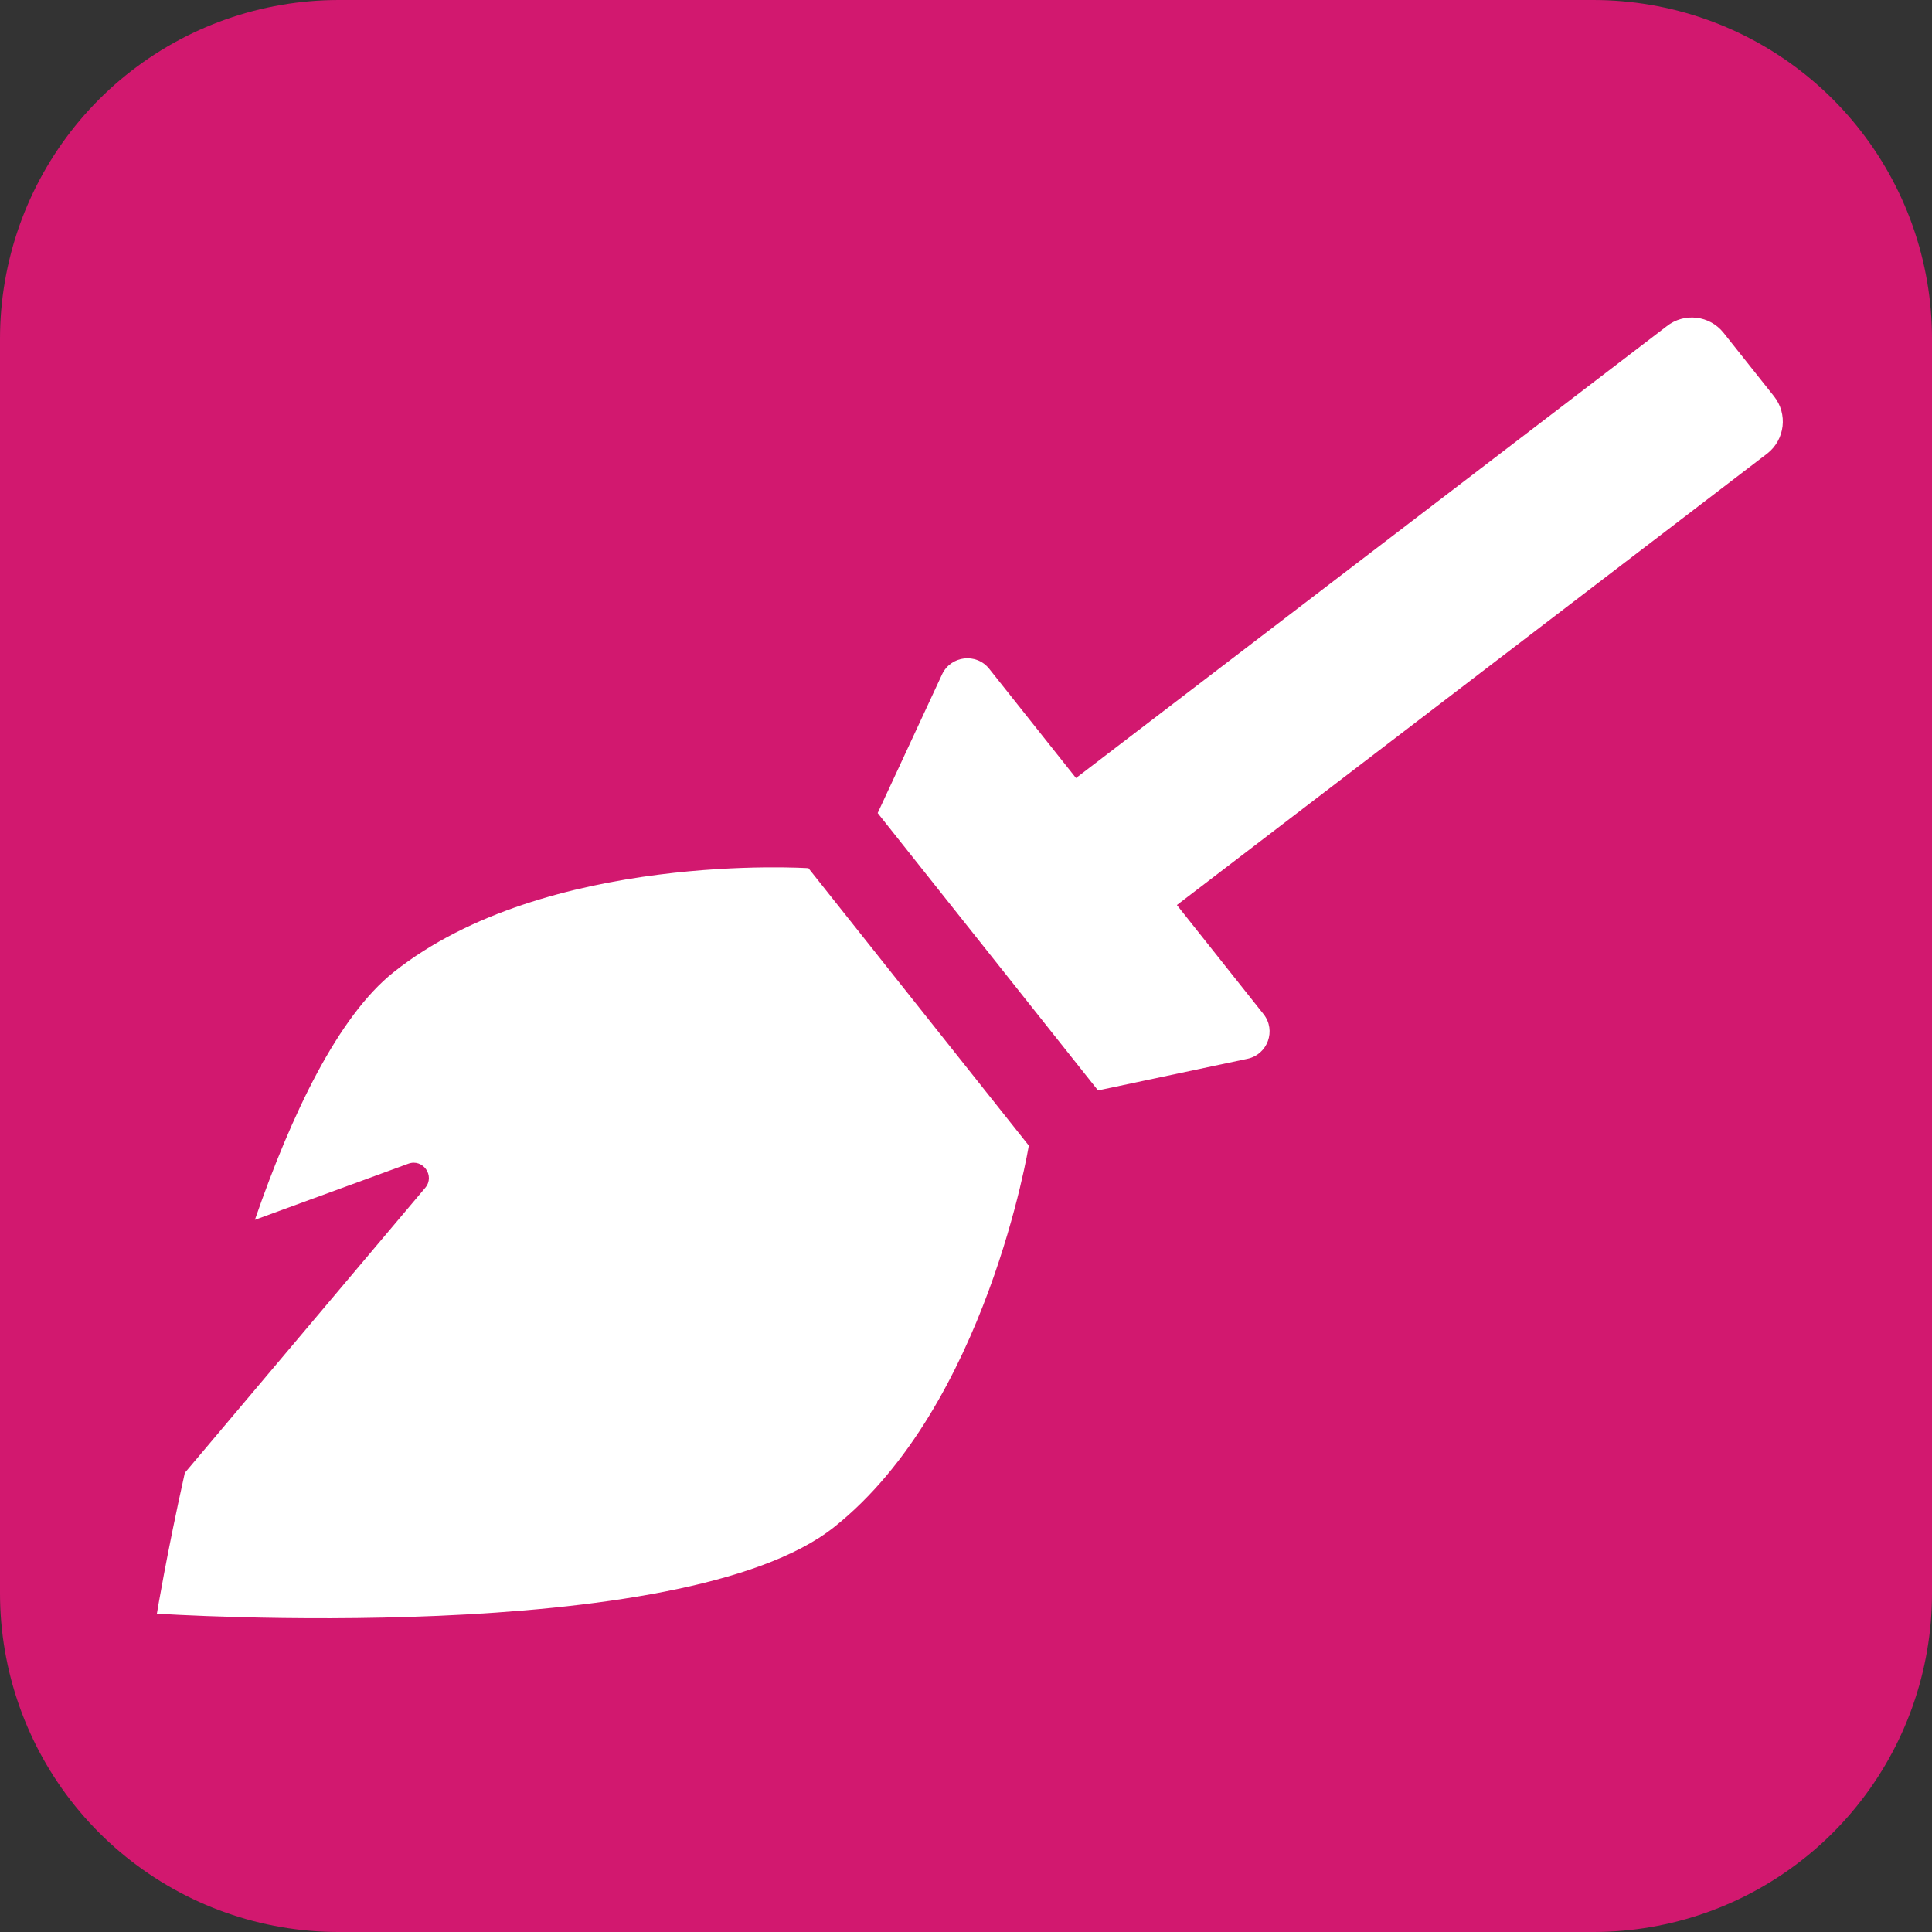
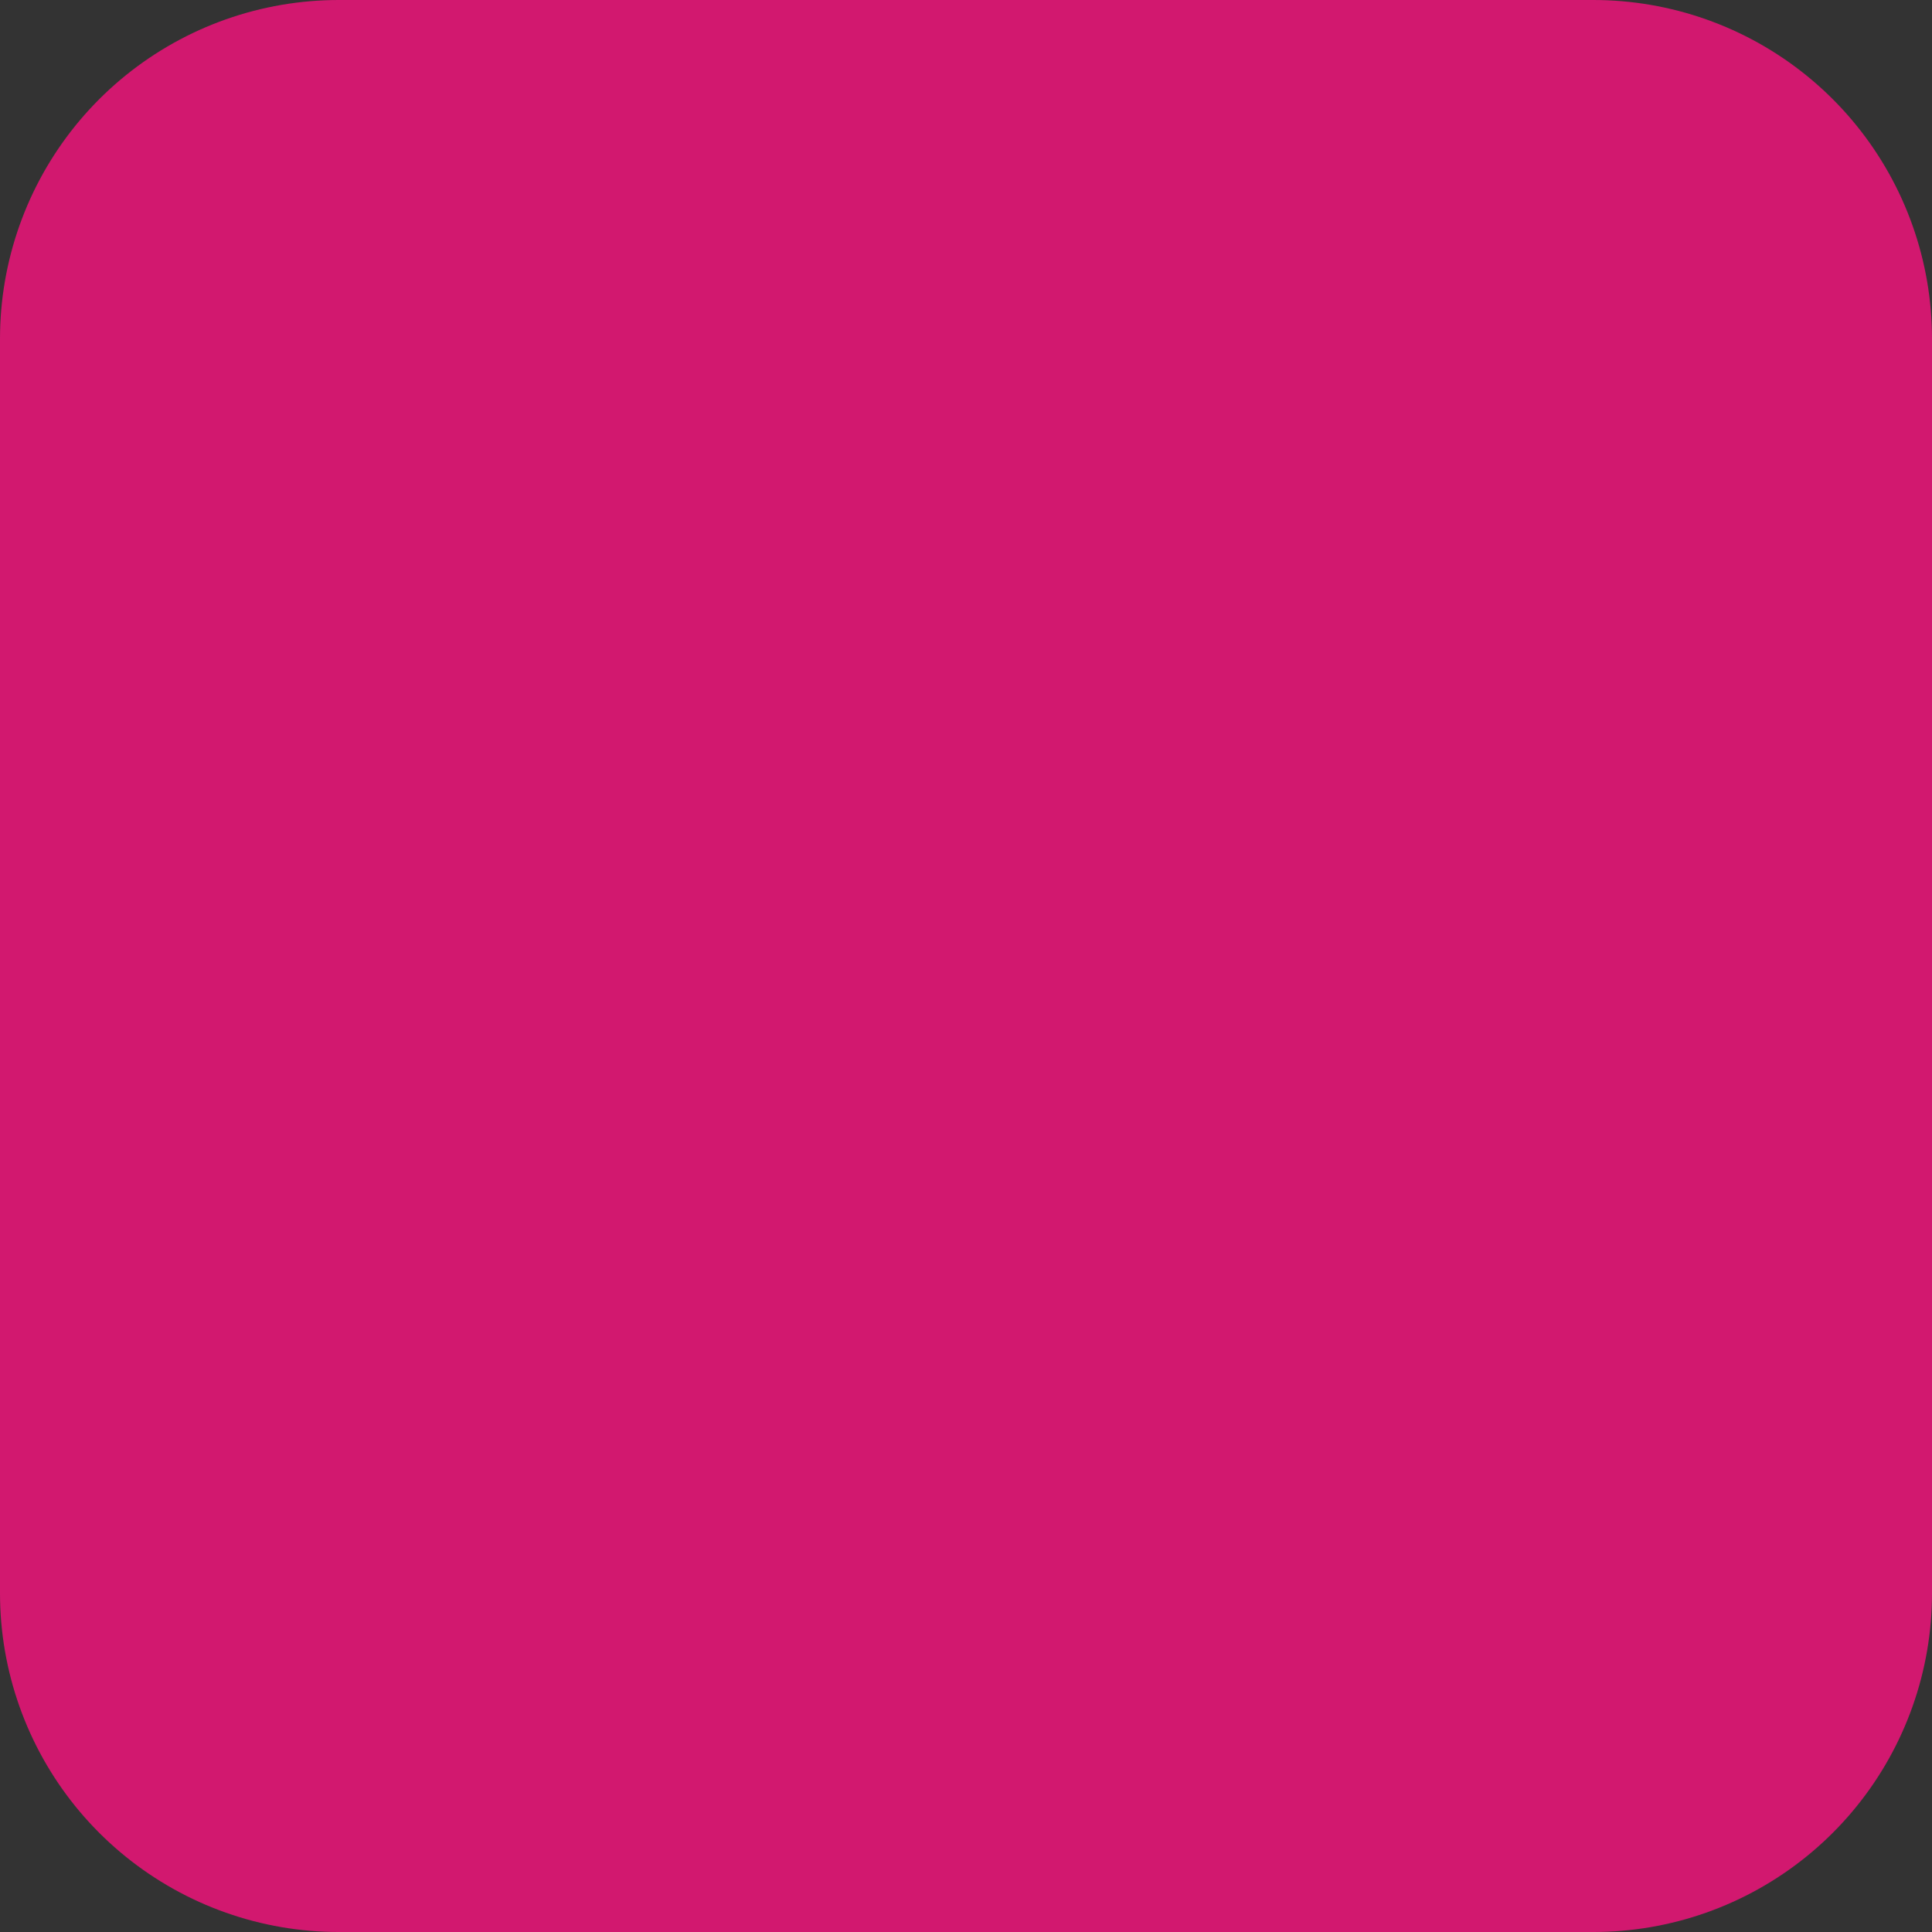
<svg xmlns="http://www.w3.org/2000/svg" xmlns:ns1="http://www.inkscape.org/namespaces/inkscape" xmlns:ns2="http://sodipodi.sourceforge.net/DTD/sodipodi-0.dtd" width="512" height="512" viewBox="0 0 135.467 135.467" version="1.1" id="svg8" ns1:version="0.92.5 (2060ec1f9f, 2020-04-08)" ns2:docname="favicon.svg" ns1:export-filename="/home/denis/Desktop/Popov.Dev/GetColor/img/apple-touch-icon.png" ns1:export-xdpi="96" ns1:export-ydpi="96">
  <rect x="0" y="0" width="135.467" height="135.467" fill="#333333" stroke="none" />
  <title id="title1471">GetColor! icon</title>
  <defs id="defs2" />
  <ns2:namedview id="base" pagecolor="#ffffff" bordercolor="#666666" borderopacity="1.0" ns1:pageopacity="0.0" ns1:pageshadow="2" ns1:zoom="0.98994949" ns1:cx="221.52842" ns1:cy="208.0638" ns1:document-units="mm" ns1:current-layer="layer1" showgrid="false" units="px" ns1:pagecheckerboard="true" ns1:window-width="1920" ns1:window-height="1026" ns1:window-x="0" ns1:window-y="0" ns1:window-maximized="1" />
  <g ns1:label="Layer 1" ns1:groupmode="layer" id="layer1" transform="translate(0,-161.533)">
    <rect style="fill:#d2186f;fill-opacity:1;stroke:#d2186f;stroke-width:47.498;stroke-linecap:round;stroke-linejoin:round;stroke-miterlimit:4;stroke-dasharray:none;stroke-opacity:1;paint-order:stroke fill markers" id="rect834" width="87.969" height="87.969" x="23.749" y="185.282" />
-     <path ns1:connector-curvature="0" style="fill:#ffffff;stroke-width:0.178" d="m 56.687,222.409 15.45,19.449 c 0,0 -2.957,18.234 -13.64,26.742 C 47.814,277.111 11,274.678 11,274.678 c 0,0 0.677,-4.122 1.96,-9.874 l 16.855,-19.982 c 0.707,-0.837 -0.155,-2.07 -1.185,-1.692 L 17.871,247.065 c 2.572,-7.421 5.829,-14.258 9.726,-17.363 10.683,-8.508 29.09,-7.293 29.09,-7.293 z m 67.703,-33.087 -3.538,-4.453 c -0.978,-1.229 -2.765,-1.434 -3.992,-0.456 l -41.414,31.673 -6.082,-7.655 c -0.907,-1.142 -2.697,-0.928 -3.312,0.394 l -4.512,9.717 15.45,19.449 10.475,-2.218 c 1.425,-0.301 2.034,-1.995 1.129,-3.135 l -6.073,-7.646 41.414,-31.673 c 1.227,-0.976 1.432,-2.766 0.454,-3.997 z" id="path884" />
  </g>
</svg>